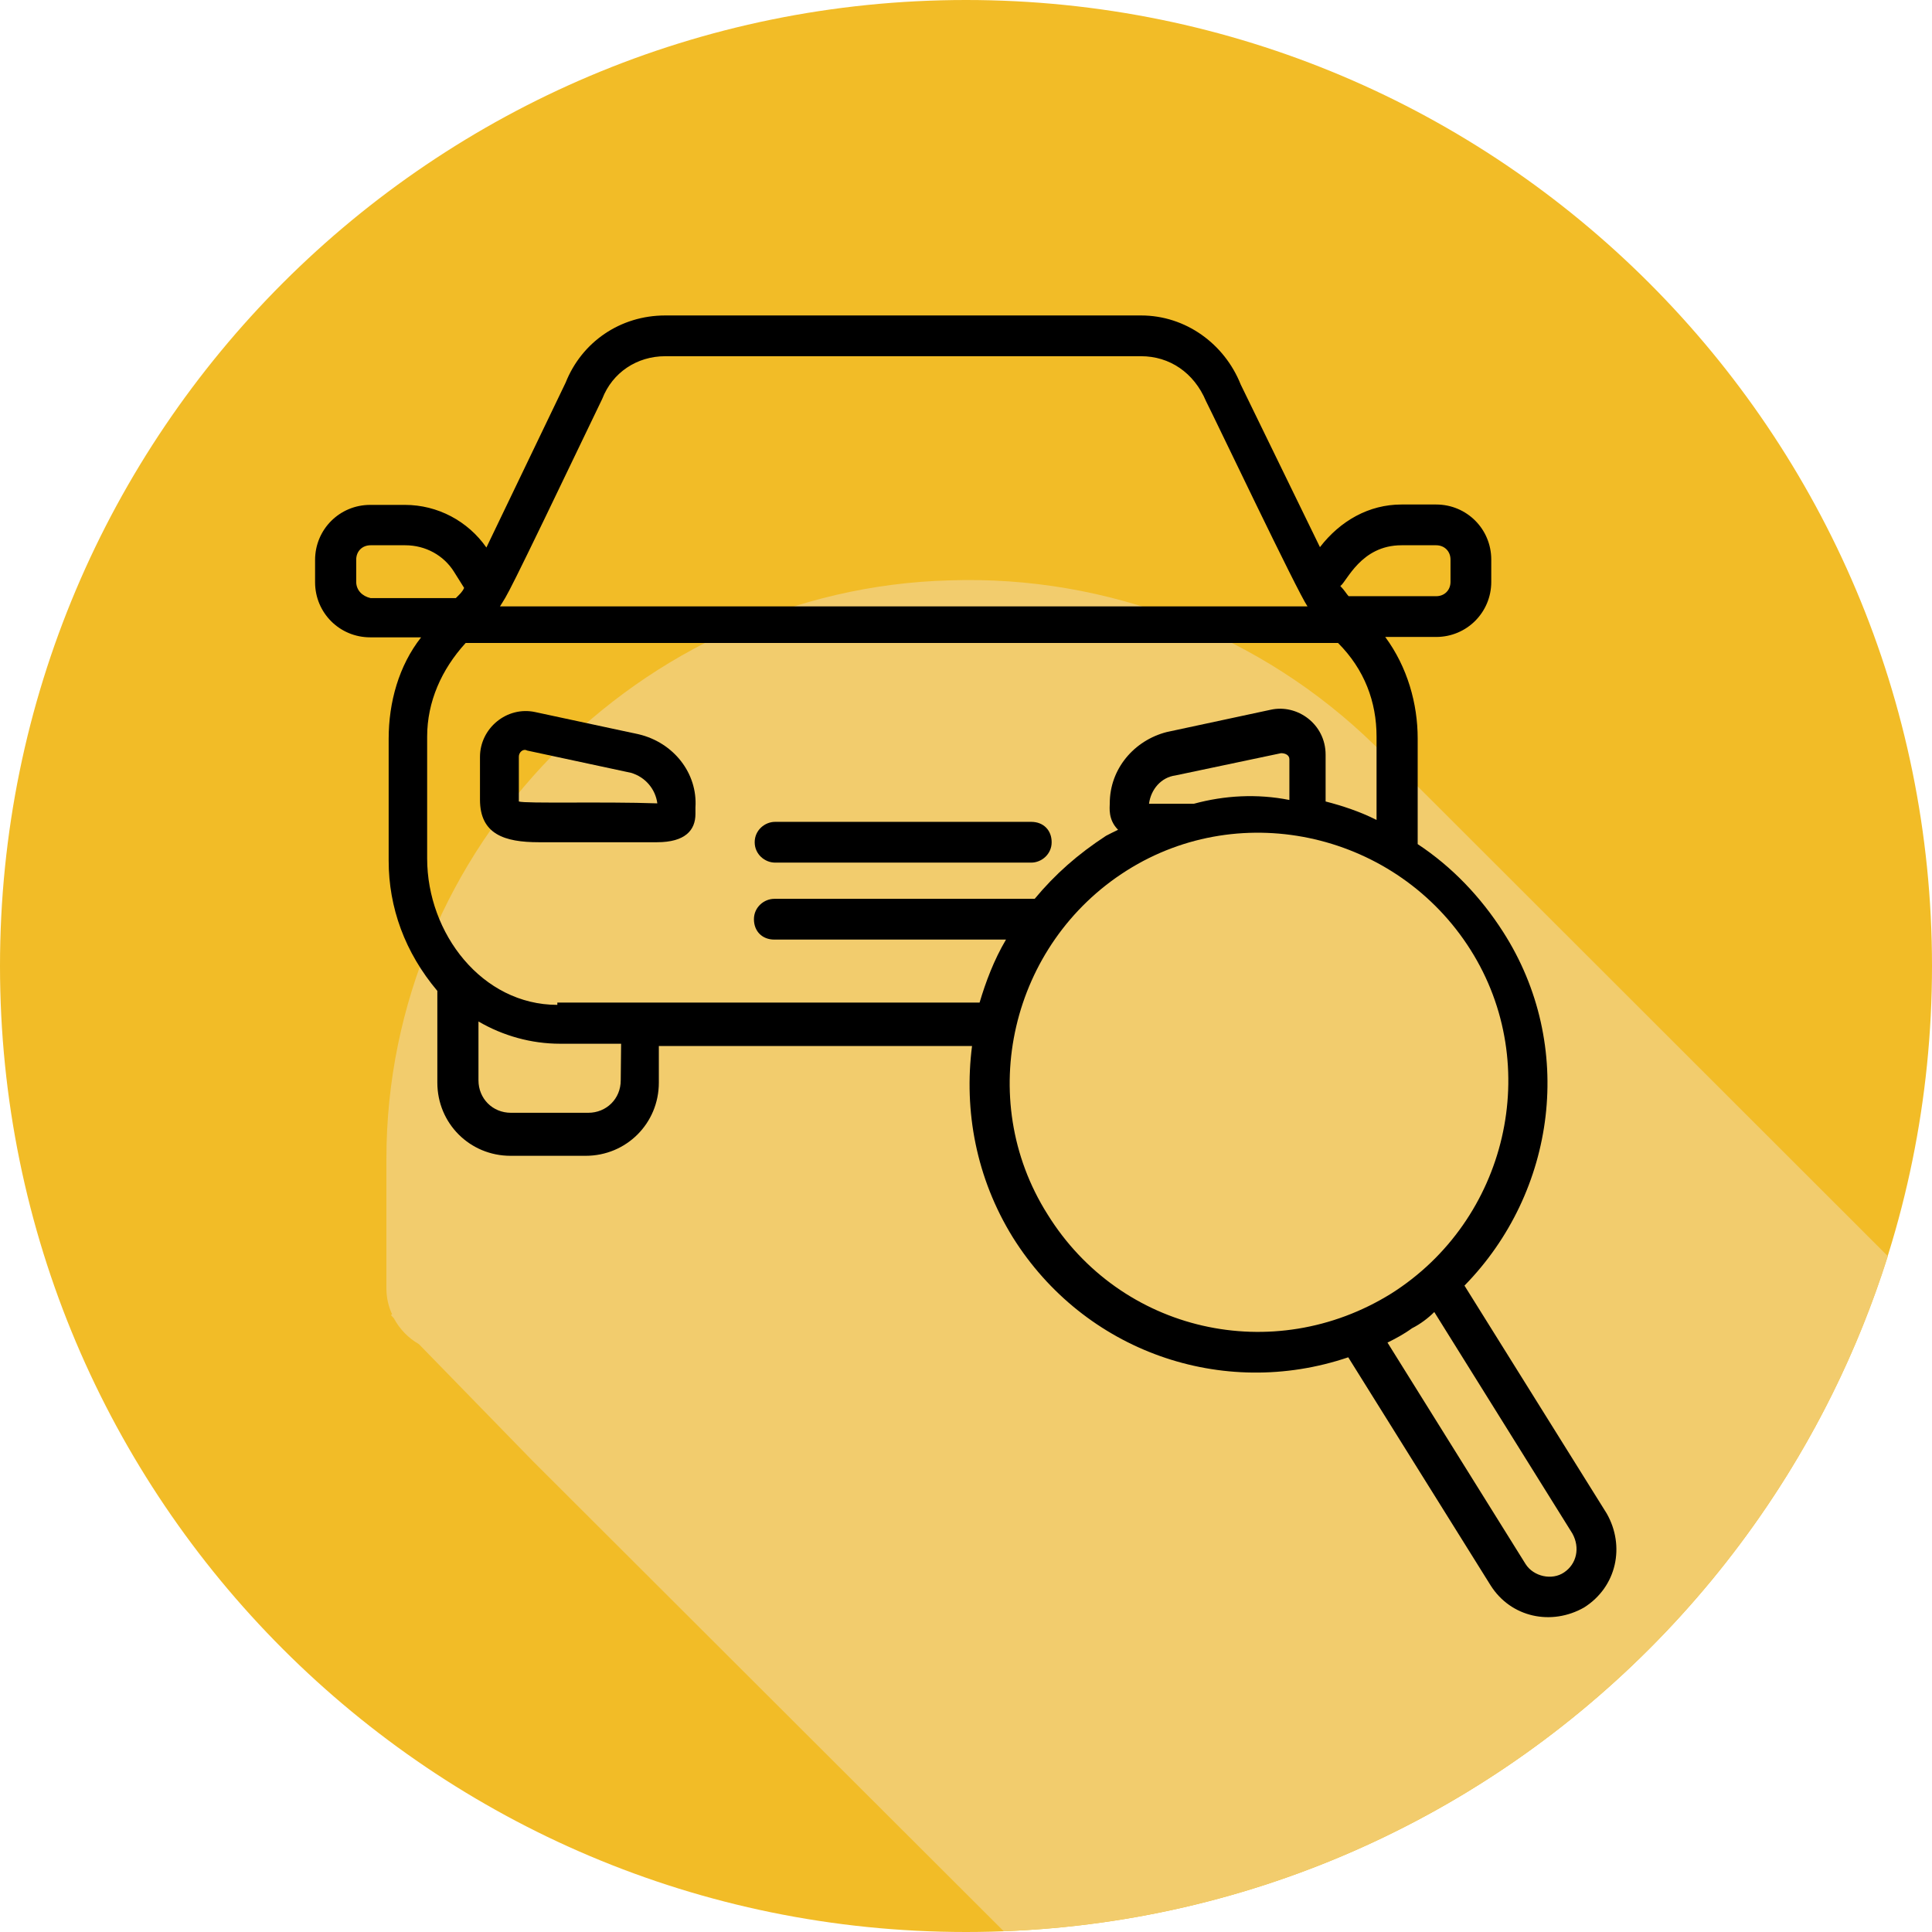
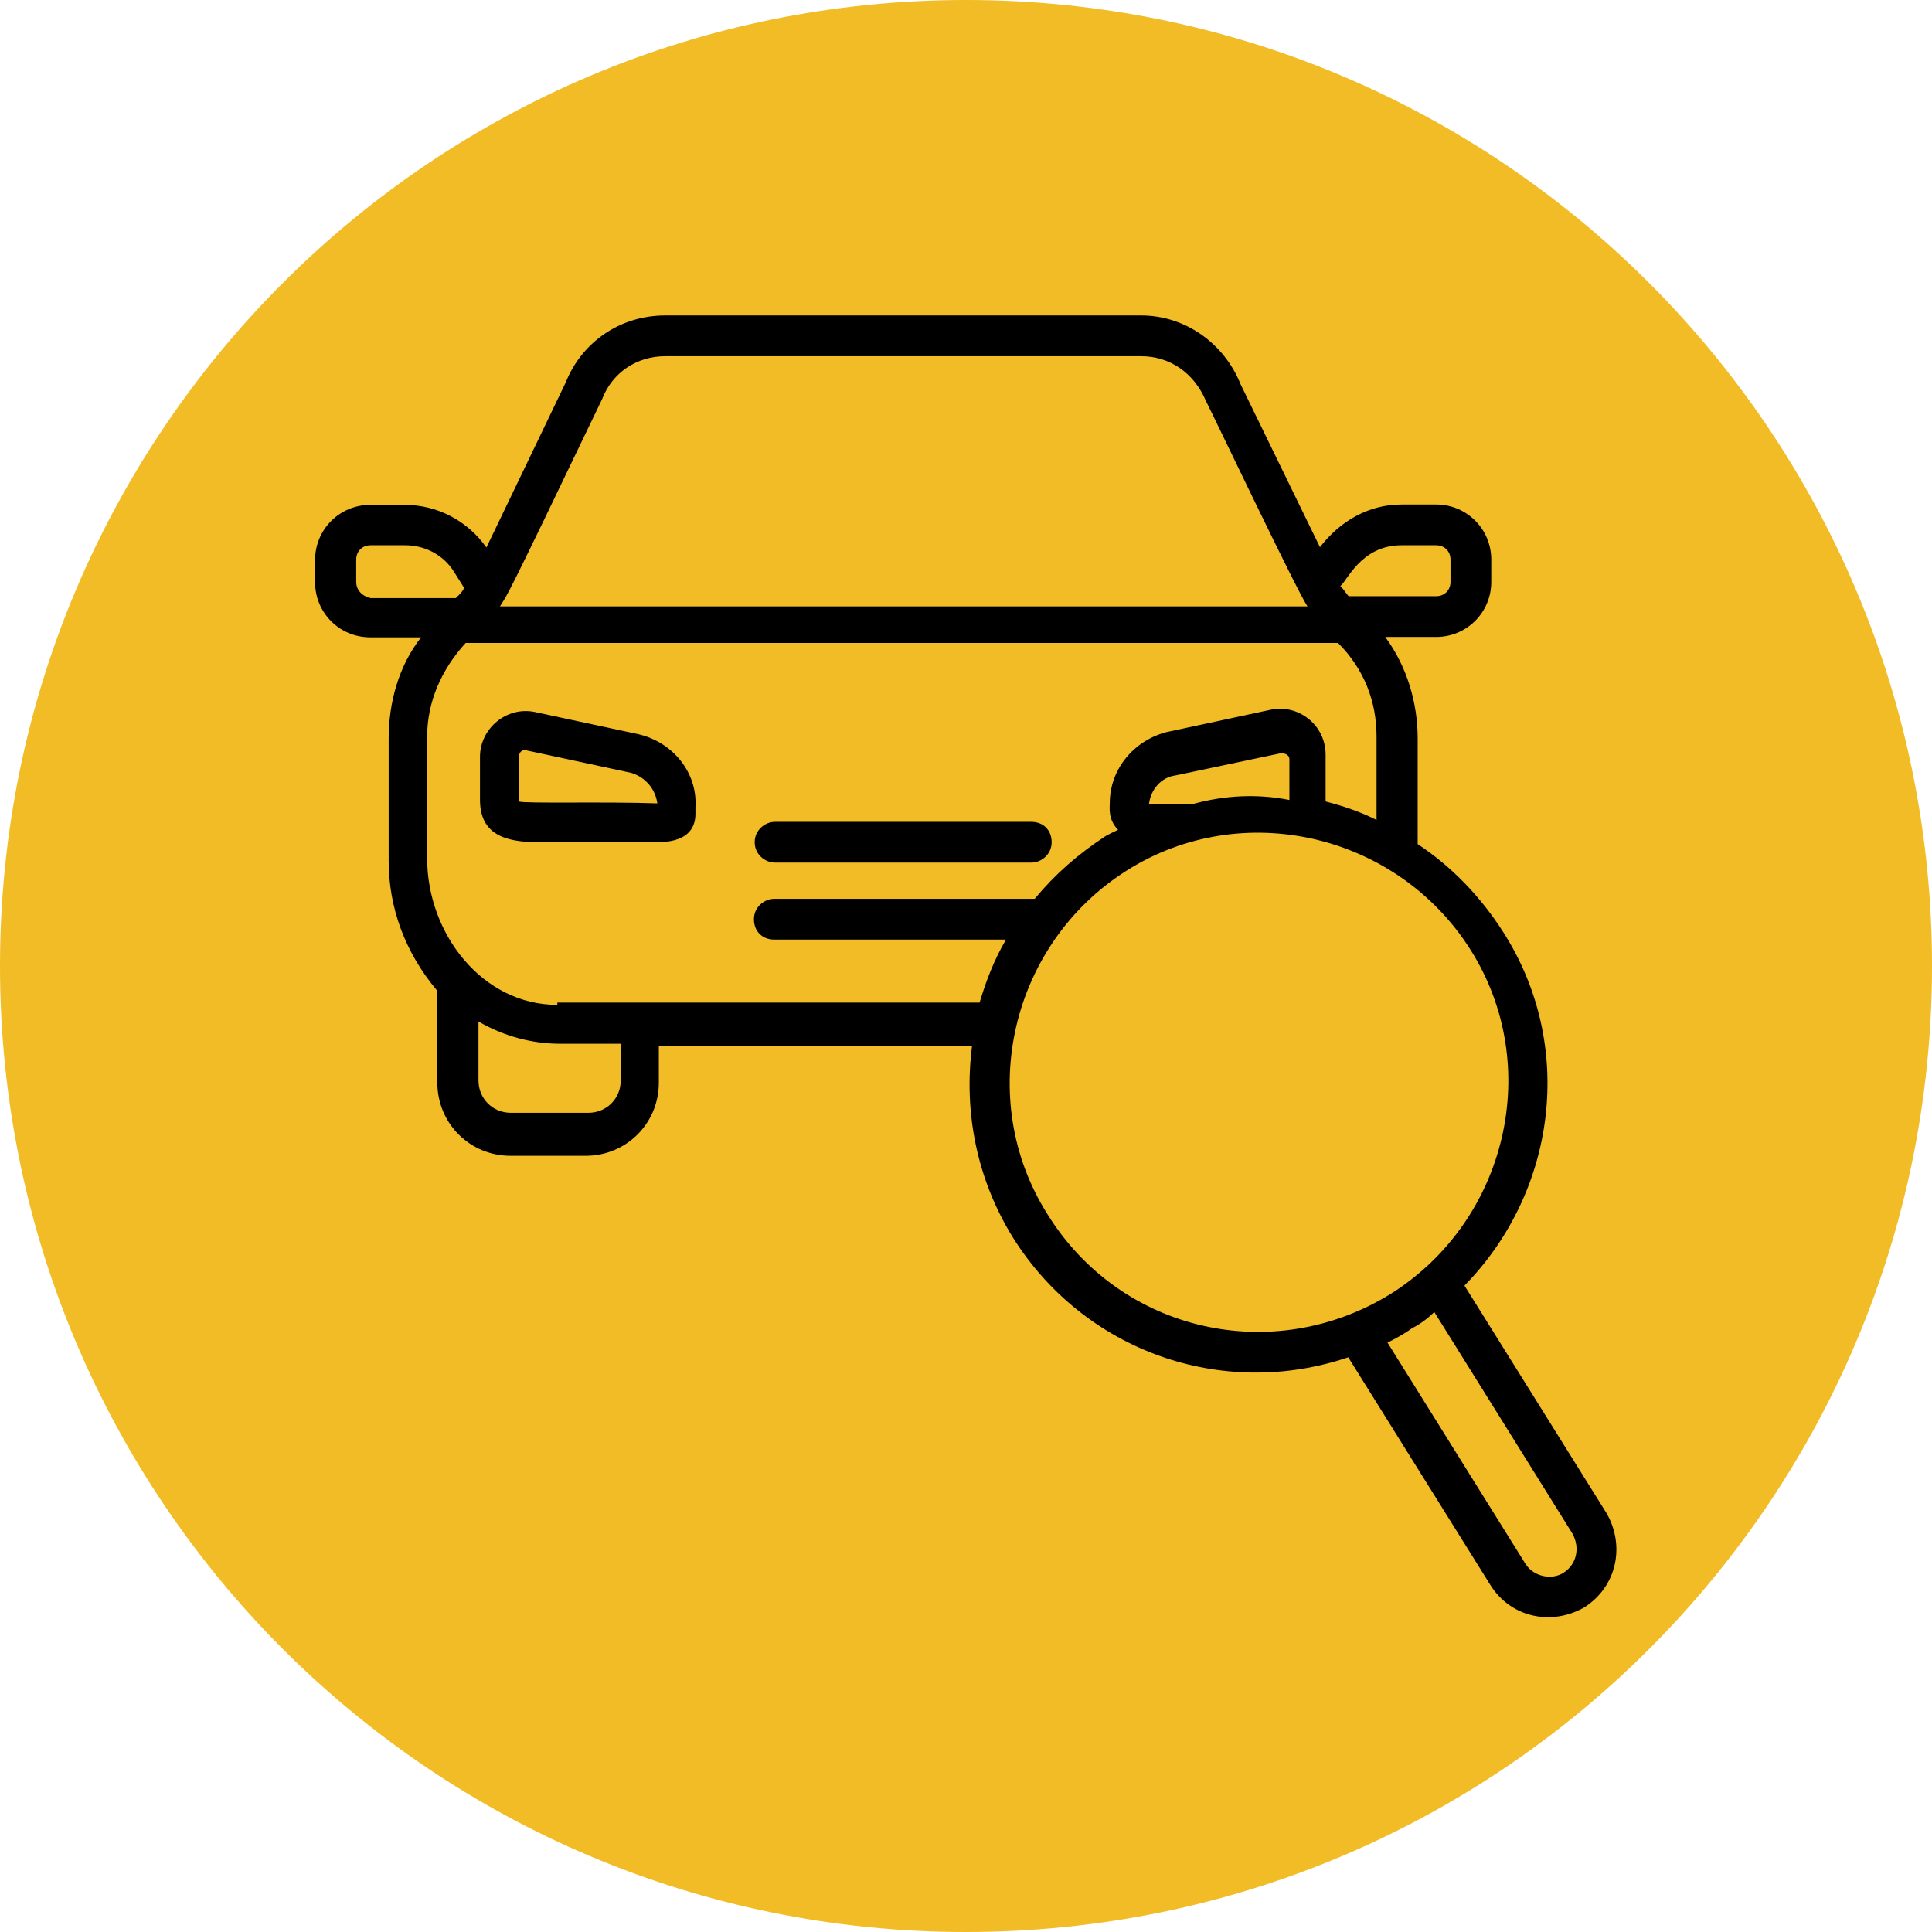
<svg xmlns="http://www.w3.org/2000/svg" version="1.1" id="Capa_1" x="0px" y="0px" viewBox="0 0 512 512" style="enable-background:new 0 0 512 512;" xml:space="preserve">
  <style type="text/css">
	.st0{fill:#F2BC27;}
	.st1{fill:#F2CC6D;}
</style>
  <path class="st0" d="M0,256c0,141.4,114.6,256,256,256s256-114.6,256-256S397.4,0,256,0S0,114.6,0,256z" />
-   <path class="st1" d="M500.3,332.9L369,201.7l-0.1-0.1l-0.3,0.2c-1.4-1.5-2.8-2.9-4.3-4.3c-30-29.3-70.7-45.1-112.6-43.7  c-82.3,2.2-149.3,71-149.3,153.3v34.3c0,2.4,0.5,4.7,1.5,6.9l0,0l-0.3,0.2l0.8,0.9c1.5,2.8,3.8,5.2,6.6,6.8l30.1,30.9L266,511.8  C376.2,507.6,468.5,433.7,500.3,332.9z" />
  <g>
    <path d="M169.3,194.6l-27.5-5.9c-7.5-1.6-14.6,4.3-14.6,11.9v11.3c0,9.2,6.5,11.3,15.6,11.3h31.3c7.5,0,10.2-3.2,10.2-7.5V214   C184.9,204.9,178.5,196.8,169.3,194.6L169.3,194.6z M137.5,212.4c0-0.5,0-1.6,0-11.9c0-1.1,1.1-2.2,2.2-1.6l27.5,5.9   c3.8,1.1,6.5,4.3,7,8.1C160.1,212.4,139.1,213,137.5,212.4z" />
    <path d="M205.4,228.6h67.9c2.7,0,5.4-2.2,5.4-5.4c0-3.2-2.2-5.4-5.4-5.4h-67.9c-2.7,0-5.4,2.2-5.4,5.4   C200,226.4,202.7,228.6,205.4,228.6z" />
    <path d="M425.8,401.1l-37.7-60.4c24.3-24.8,29.6-63.6,10.2-93.8c-5.9-9.2-13.5-17.2-22.6-23.2v-28c0-9.2-2.7-18.9-8.6-26.9h13.5   c8.1,0,14.6-6.5,14.6-14.6v-5.9c0-8.1-6.5-14.6-14.6-14.6h-9.2c-8.6,0-16.2,4.3-21.6,11.3l-21-43.1c-4.3-10.8-14.6-18.3-26.4-18.3   H176.3c-11.9,0-22.1,7-26.4,17.8l-21,43.7c-4.9-7-12.9-11.3-21.6-11.3h-9.2c-8.1,0-14.6,6.5-14.6,14.6v5.9   c0,8.1,6.5,14.6,14.6,14.6h13.5c-5.9,7.5-8.6,17.2-8.6,26.9v32.3c0,12.4,4.3,24.3,12.9,34.5v24.3c0,10.8,8.6,19.4,19.4,19.4h19.9   c10.8,0,19.4-8.6,19.4-19.4v-9.7h83c-2.2,17.2,1.1,35,10.8,50.7c18.9,30.2,55.5,43.1,88.9,31.8l37.7,60.4   c5.4,8.6,16.2,10.8,24.8,5.9C428.5,420.5,430.7,409.7,425.8,401.1L425.8,401.1z M371.4,144.5h9.2c2.2,0,3.8,1.6,3.8,3.8v5.9   c0,2.2-1.6,3.8-3.8,3.8h-23.2c-0.5-0.5-1.1-1.6-2.2-2.7C356.9,154.2,360.6,144.5,371.4,144.5z M159.6,105.7   c2.7-7,9.2-11.3,16.7-11.3h126.1c7.5,0,14,4.3,17.2,11.9c2.2,4.3,24.3,50.7,26.9,54.4h-214C134.8,156.9,132.7,161.8,159.6,105.7z    M94.4,154.2v-5.9c0-2.2,1.6-3.8,3.8-3.8h9.2c5.4,0,10.2,2.7,12.9,7l2.7,4.3c-0.5,1.1-1.1,1.6-2.2,2.7H98.2   C96,158,94.4,156.4,94.4,154.2z M164.5,286.3c0,4.9-3.8,8.6-8.6,8.6h-20.5c-4.9,0-8.6-3.8-8.6-8.6v-15.6c6.5,3.8,14,5.9,21.6,5.9   h16.2L164.5,286.3z M147.7,266.3c-19.9,0-34.5-18.9-34.5-38.8v-32.3c0-9.2,3.8-17.8,10.2-24.8h231.2c7,7,10.2,15.6,10.2,24.8v22.1   c-4.3-2.2-9.2-3.8-13.5-4.9c0-3.2,0-7.5,0-12.4c0-8.1-7.5-13.5-14.6-11.9l-27.5,5.9c-8.6,2.2-15.1,9.7-15.1,18.9   c0,1.1-0.5,4.3,2.2,7c-1.1,0.5-2.2,1.1-3.2,1.6c-7.5,4.9-13.5,10.2-18.9,16.7c-0.5,0-0.5,0-1.1,0h-67.9c-2.7,0-5.4,2.2-5.4,5.4   c0,3.2,2.2,5.4,5.4,5.4h61.4c-3.2,5.4-5.4,11.3-7,16.7H147.7L147.7,266.3z M316.4,213c-9.2,0-10.8,0-11.9,0c0.5-3.8,3.2-7,7-7.5   c0.5,0,0.5,0,0,0l28-5.9c1.1,0,2.2,0.5,2.2,1.6v10.8C333.1,210.3,324.5,210.8,316.4,213z M277.6,321.8c-19.4-30.7-9.7-71.7,21-91.1   s71.7-9.7,91.1,21c19.4,30.7,9.7,71.7-21,91.1C337.5,362.2,297,353.1,277.6,321.8z M414.5,416.7c-3.2,2.2-8.1,1.1-10.2-2.2   l-36.6-58.7c2.2-1.1,4.3-2.2,6.5-3.8c2.2-1.1,4.3-2.7,5.9-4.3l36.6,58.7C418.8,410.2,417.8,414.5,414.5,416.7L414.5,416.7z" />
  </g>
</svg>